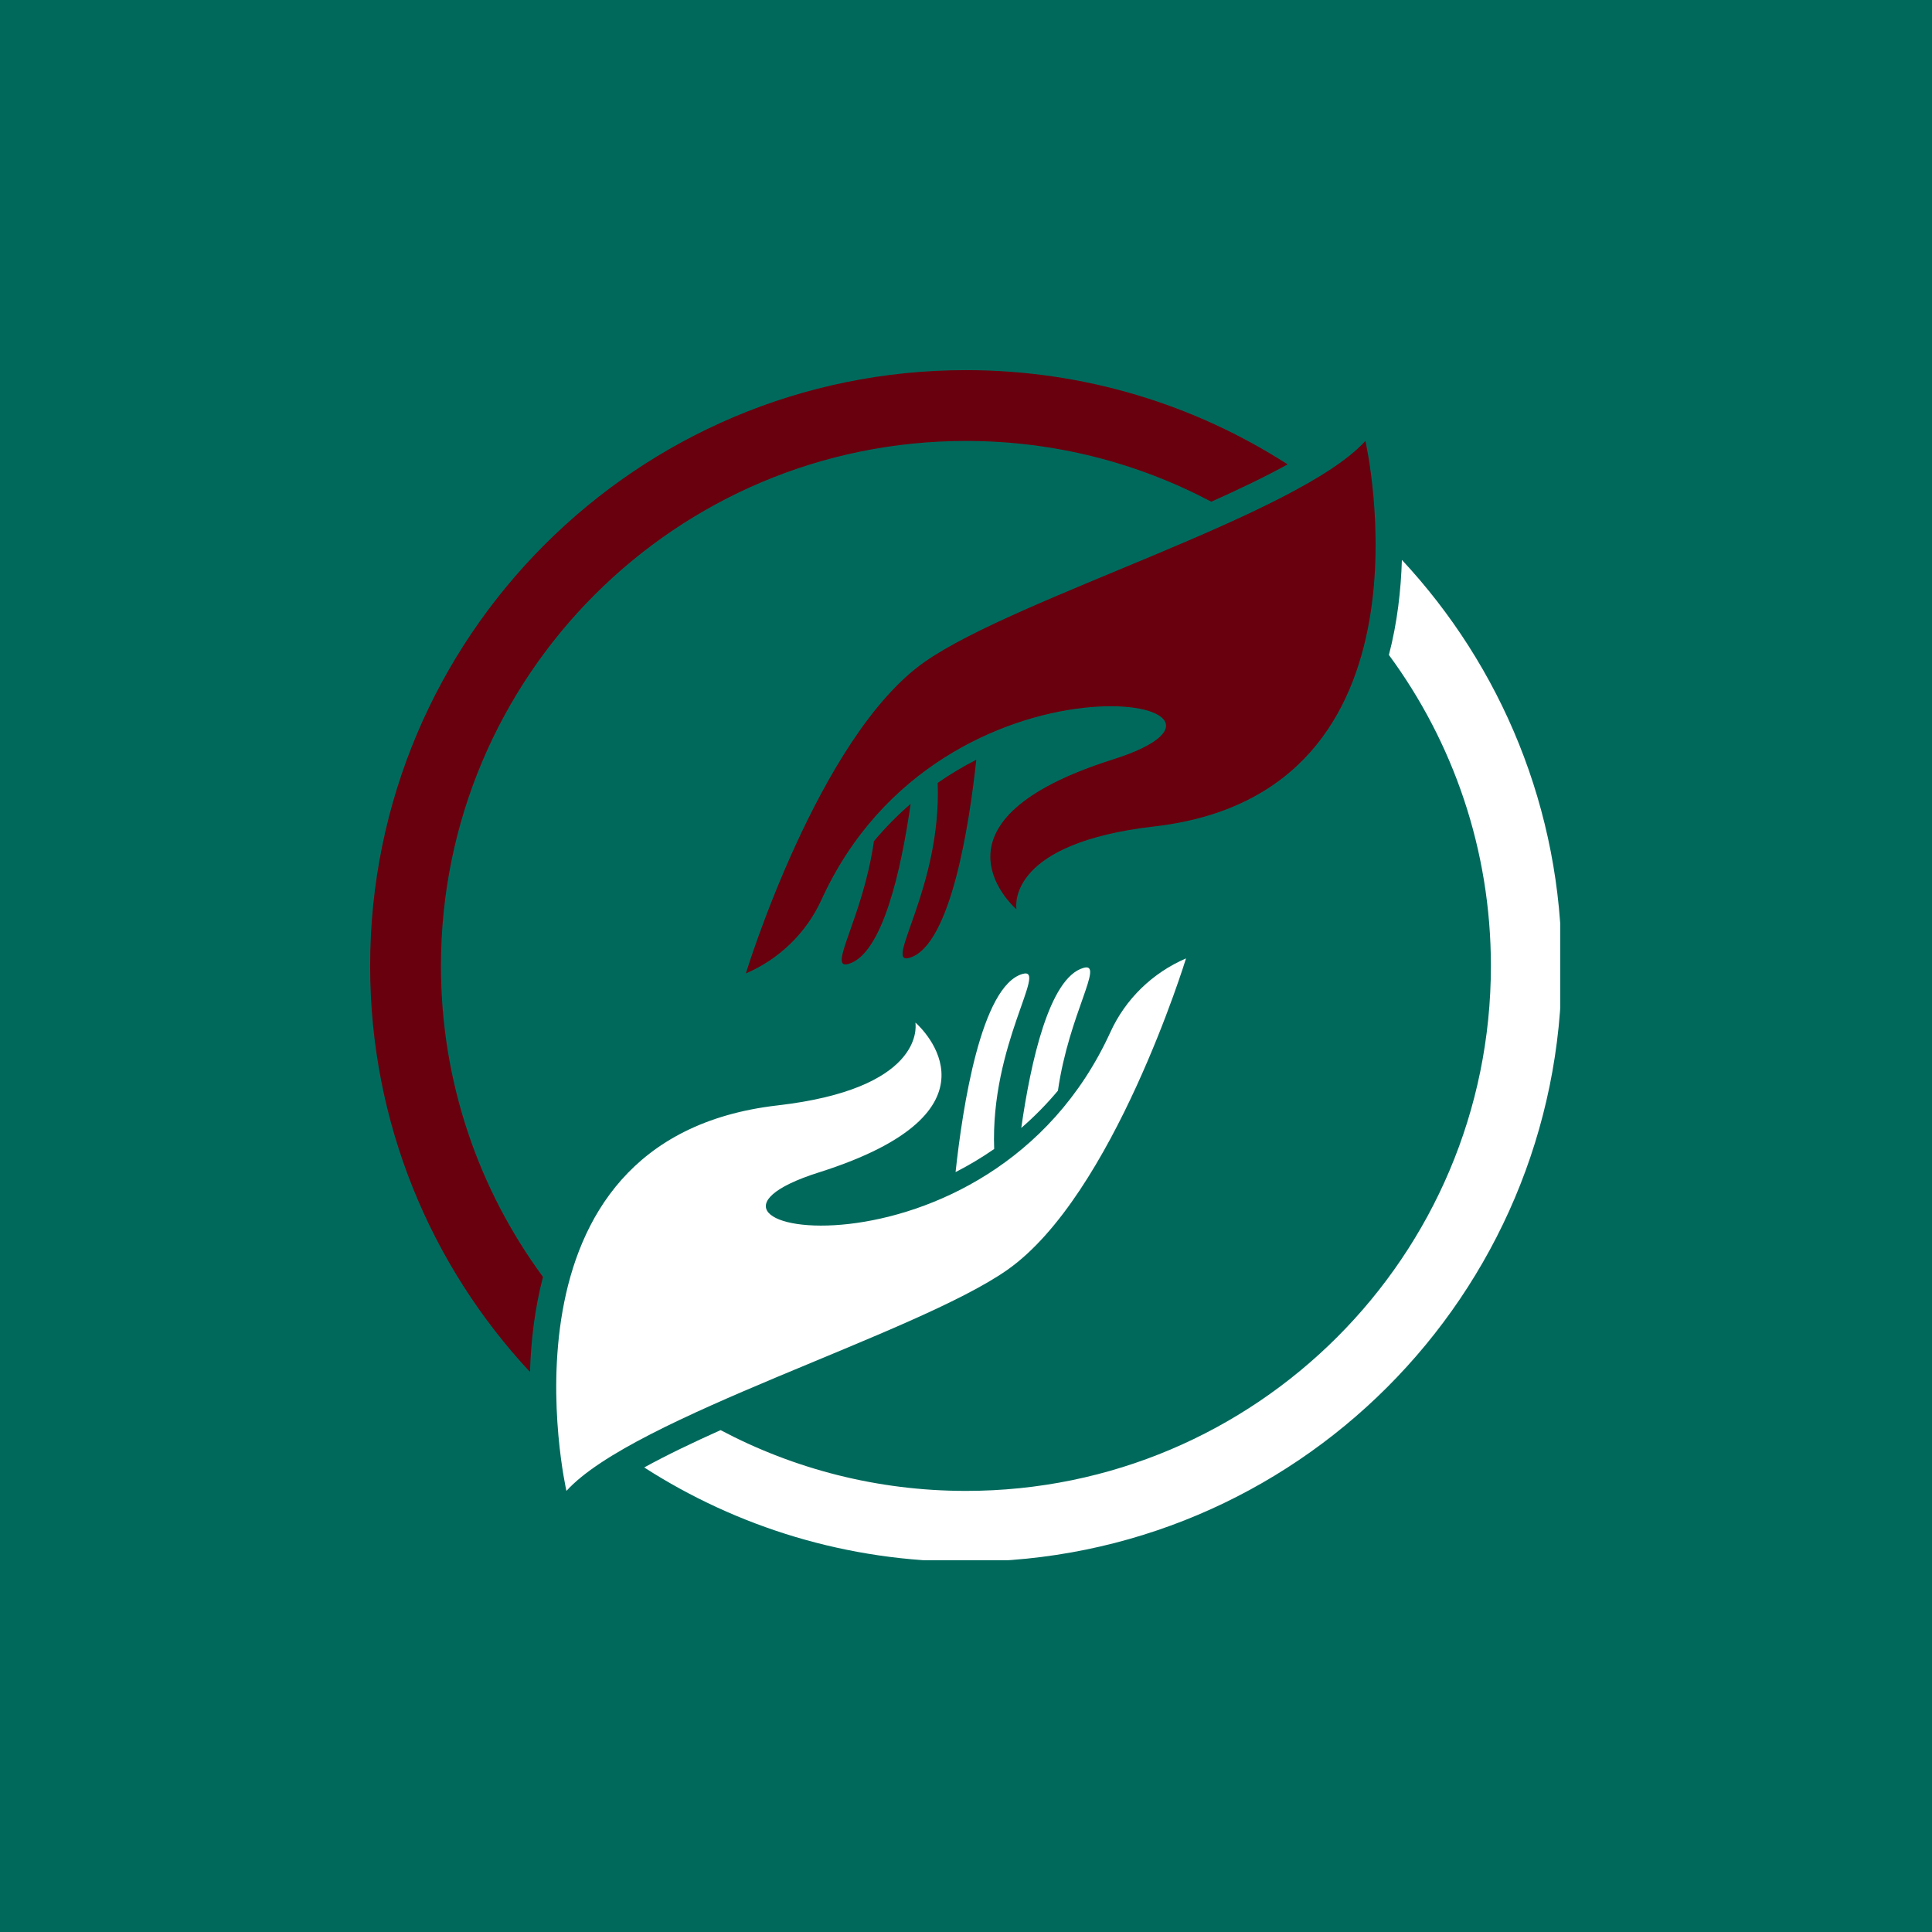
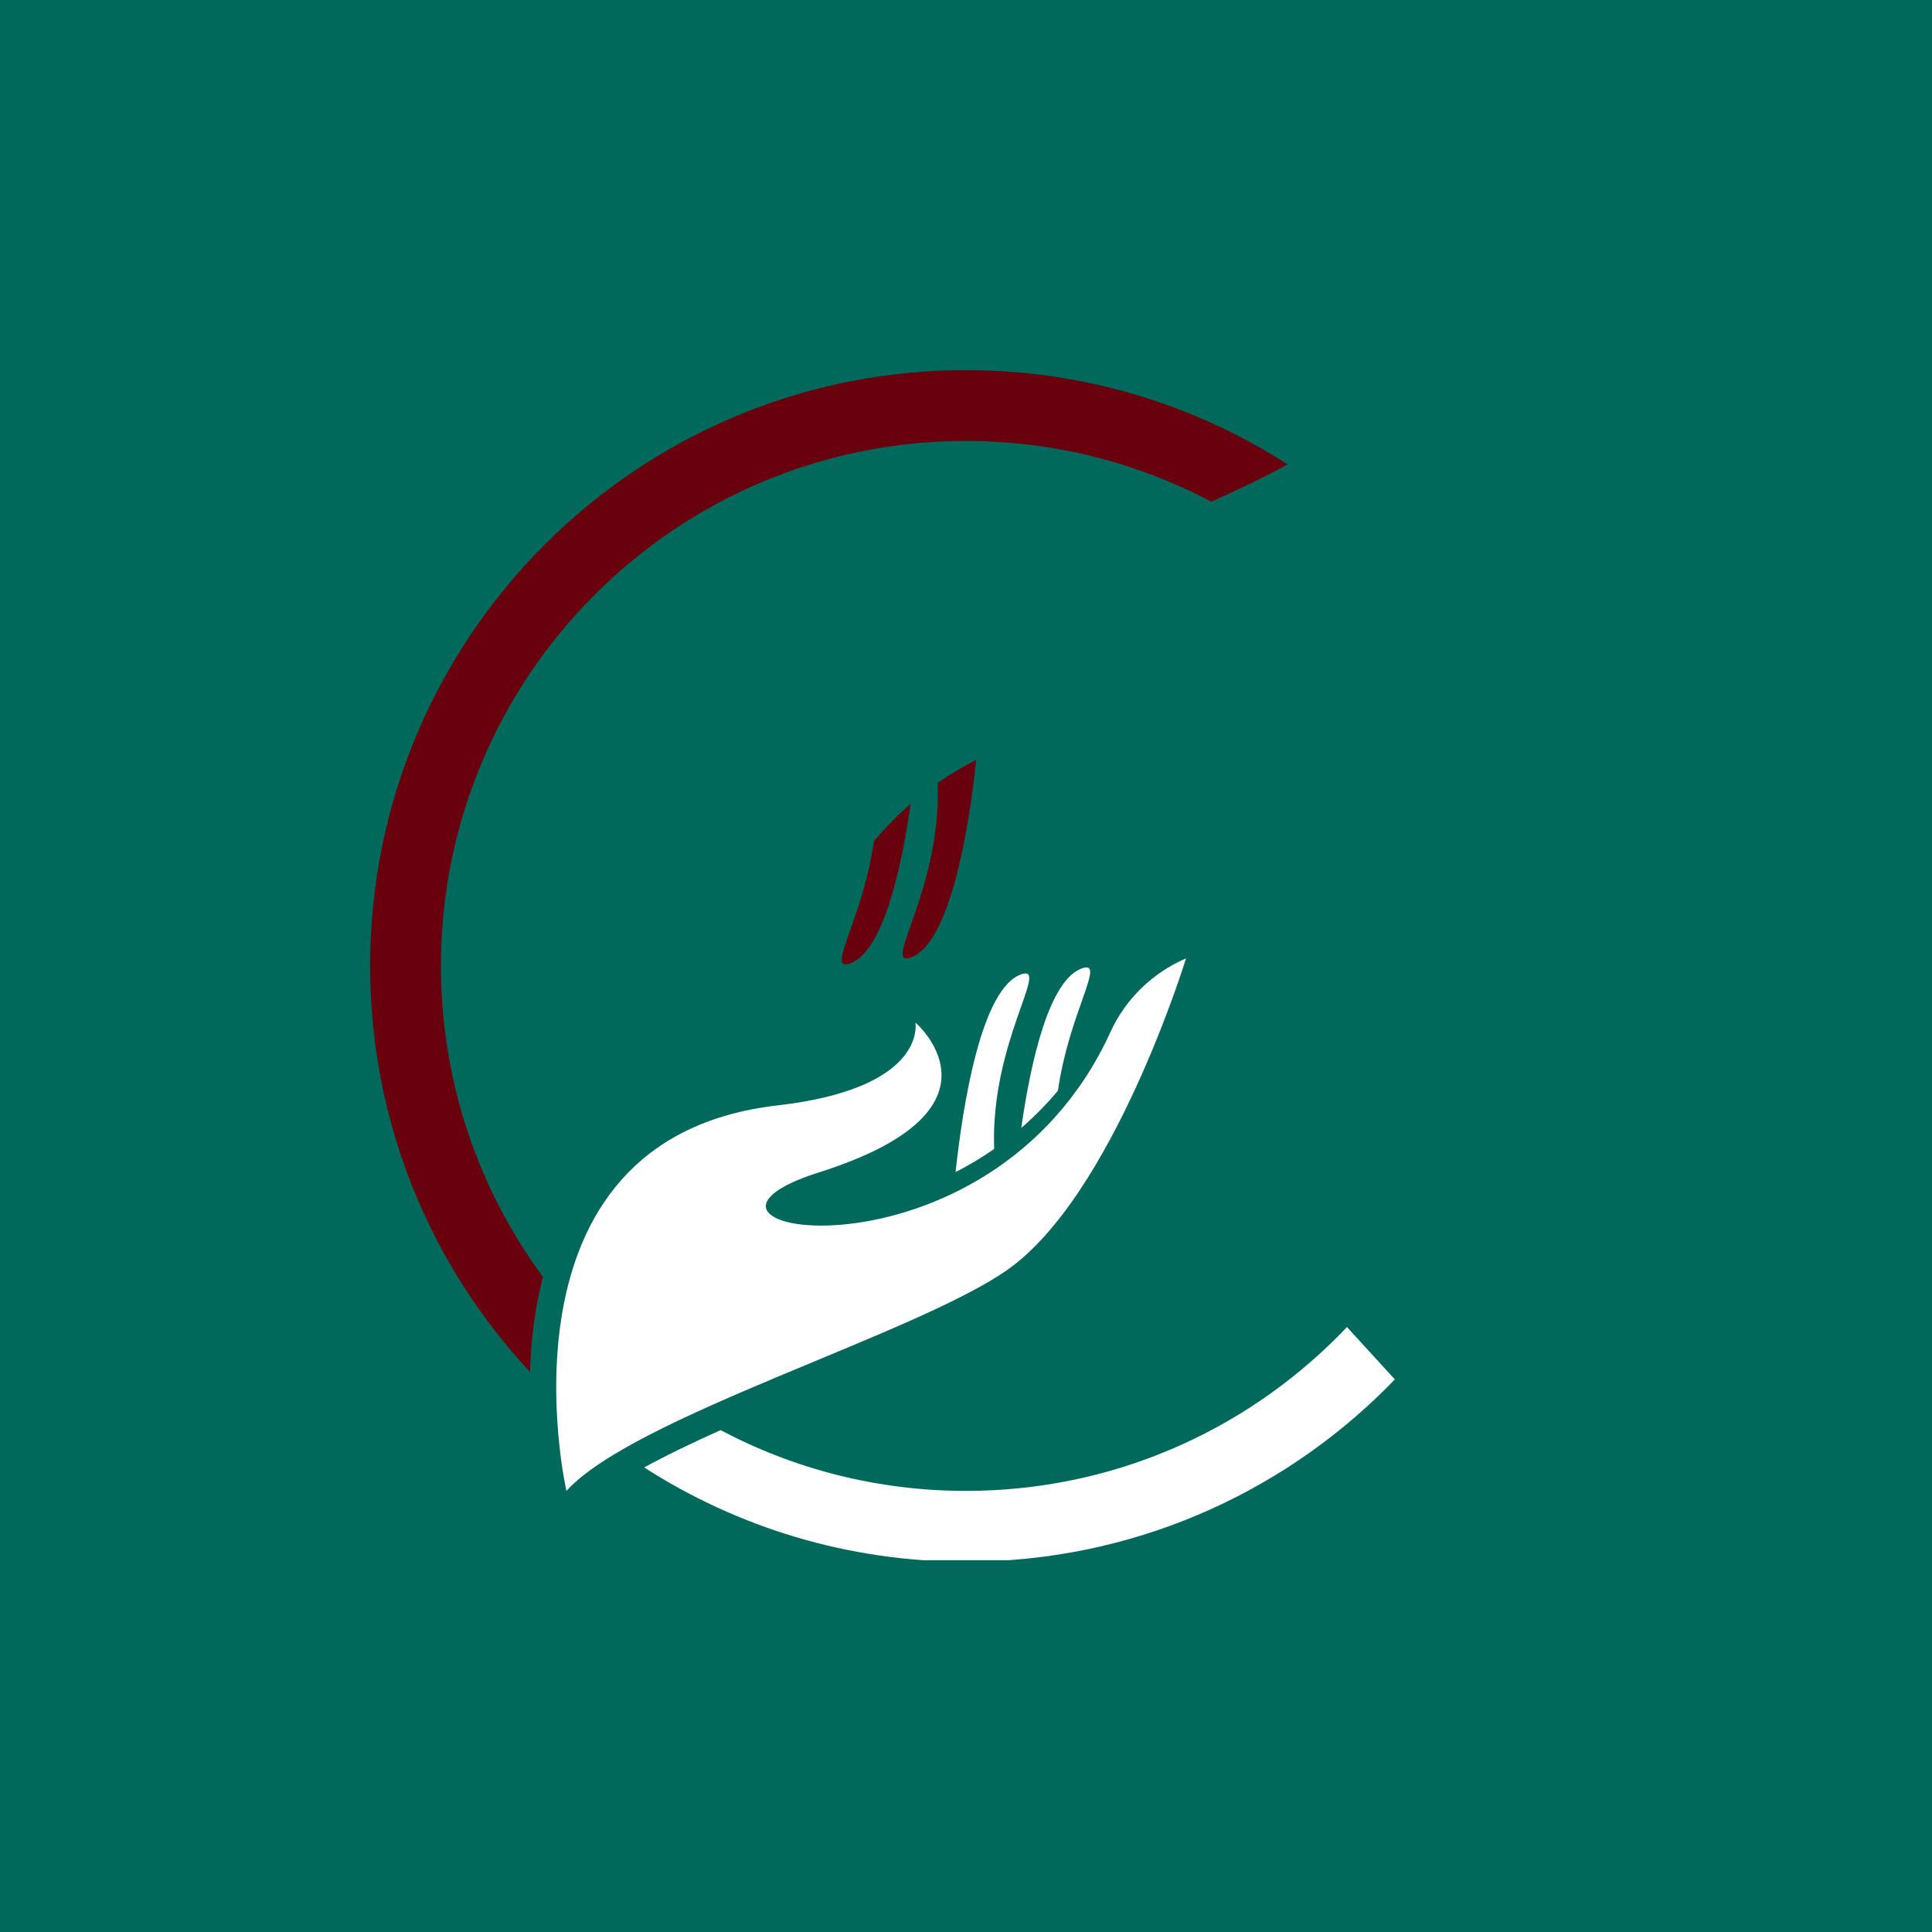
<svg xmlns="http://www.w3.org/2000/svg" width="500" zoomAndPan="magnify" viewBox="0 0 375 375" height="500" preserveAspectRatio="xMidYMid meet" version="1.0">
  <defs>
    <clipPath id="6003e17b71">
      <path d="M 71.844 71.844 L 250 71.844 L 250 267 L 71.844 267 Z M 71.844 71.844 " clip-rule="nonzero" />
    </clipPath>
    <clipPath id="d2cc857f71">
-       <path d="M 125 108.398 L 302.844 108.398 L 302.844 302.844 L 125 302.844 Z M 125 108.398 " clip-rule="nonzero" />
+       <path d="M 125 108.398 L 302.844 302.844 L 125 302.844 Z M 125 108.398 " clip-rule="nonzero" />
    </clipPath>
  </defs>
  <rect x="-37.5" width="450" fill="#ffffff" y="-37.5" height="450" fill-opacity="1" />
  <rect x="-37.5" width="450" fill="#00695c" y="-37.5" height="450" fill-opacity="1" />
  <g clip-path="url(#6003e17b71)">
    <path fill="#69000d" d="M 187.484 85.586 C 204.691 85.586 220.898 89.855 235.109 97.383 C 240.516 94.961 245.605 92.52 249.93 90.137 C 231.918 78.559 210.488 71.844 187.484 71.844 C 123.621 71.844 71.844 123.617 71.844 187.484 C 71.844 217.941 83.625 245.645 102.871 266.297 C 103.043 260.492 103.742 254.145 105.391 247.848 C 92.945 230.949 85.586 210.078 85.586 187.484 C 85.586 131.207 131.207 85.586 187.484 85.586 " fill-opacity="1" fill-rule="nonzero" />
  </g>
  <g clip-path="url(#d2cc857f71)">
    <path fill="#ffffff" d="M 272.105 108.672 C 271.93 114.477 271.23 120.824 269.586 127.125 C 282.027 144.02 289.383 164.891 289.383 187.484 C 289.383 243.762 243.766 289.383 187.484 289.383 C 170.281 289.383 154.078 285.113 139.863 277.586 C 134.457 280.012 129.371 282.445 125.043 284.832 C 143.051 296.41 164.484 303.129 187.484 303.129 C 251.352 303.129 303.129 251.352 303.129 187.484 C 303.129 157.027 291.348 129.324 272.105 108.672 " fill-opacity="1" fill-rule="nonzero" />
  </g>
  <path fill="#ffffff" d="M 230.207 186.023 C 223.723 188.812 218.469 193.891 215.539 200.312 C 192.035 251.82 122.629 239.062 158.984 227.551 C 196.188 215.773 178.887 199.551 177.73 198.52 L 177.684 198.543 C 177.836 199.602 178.855 211.344 150.914 214.559 C 94.309 221.066 109.945 289.383 109.945 289.383 C 123 274.977 177.539 259.066 195.48 246.512 C 216.109 232.078 230.207 186.023 230.207 186.023 " fill-opacity="1" fill-rule="nonzero" />
  <path fill="#ffffff" d="M 205.344 211.695 C 207.492 196.746 214.461 186.684 210.301 187.867 C 203.652 189.758 200.043 206.227 198.227 218.934 C 200.707 216.789 203.102 214.383 205.344 211.695 " fill-opacity="1" fill-rule="nonzero" />
  <path fill="#ffffff" d="M 192.969 223.016 C 192.199 202.711 203.523 187.605 198.477 189.039 C 190.422 191.336 186.824 215.039 185.477 227.5 C 187.996 226.215 190.508 224.727 192.969 223.016 " fill-opacity="1" fill-rule="nonzero" />
-   <path fill="#69000d" d="M 144.77 188.945 C 151.25 186.16 156.504 181.082 159.434 174.656 C 182.938 123.148 252.348 135.906 215.992 147.418 C 178.785 159.199 196.09 175.418 197.242 176.453 L 197.289 176.426 C 197.137 175.367 196.113 163.625 224.059 160.41 C 280.664 153.898 265.023 85.586 265.023 85.586 C 251.977 99.992 197.438 115.902 179.496 128.457 C 158.863 142.891 144.77 188.945 144.77 188.945 " fill-opacity="1" fill-rule="nonzero" />
  <path fill="#69000d" d="M 169.629 163.277 C 167.484 178.223 160.508 188.285 164.672 187.102 C 171.316 185.211 174.93 168.742 176.75 156.035 C 174.266 158.184 171.875 160.582 169.629 163.277 " fill-opacity="1" fill-rule="nonzero" />
  <path fill="#69000d" d="M 182.004 151.957 C 182.773 172.258 171.449 187.363 176.492 185.926 C 184.551 183.637 188.152 159.93 189.496 147.469 C 186.98 148.754 184.469 150.246 182.004 151.957 " fill-opacity="1" fill-rule="nonzero" />
</svg>